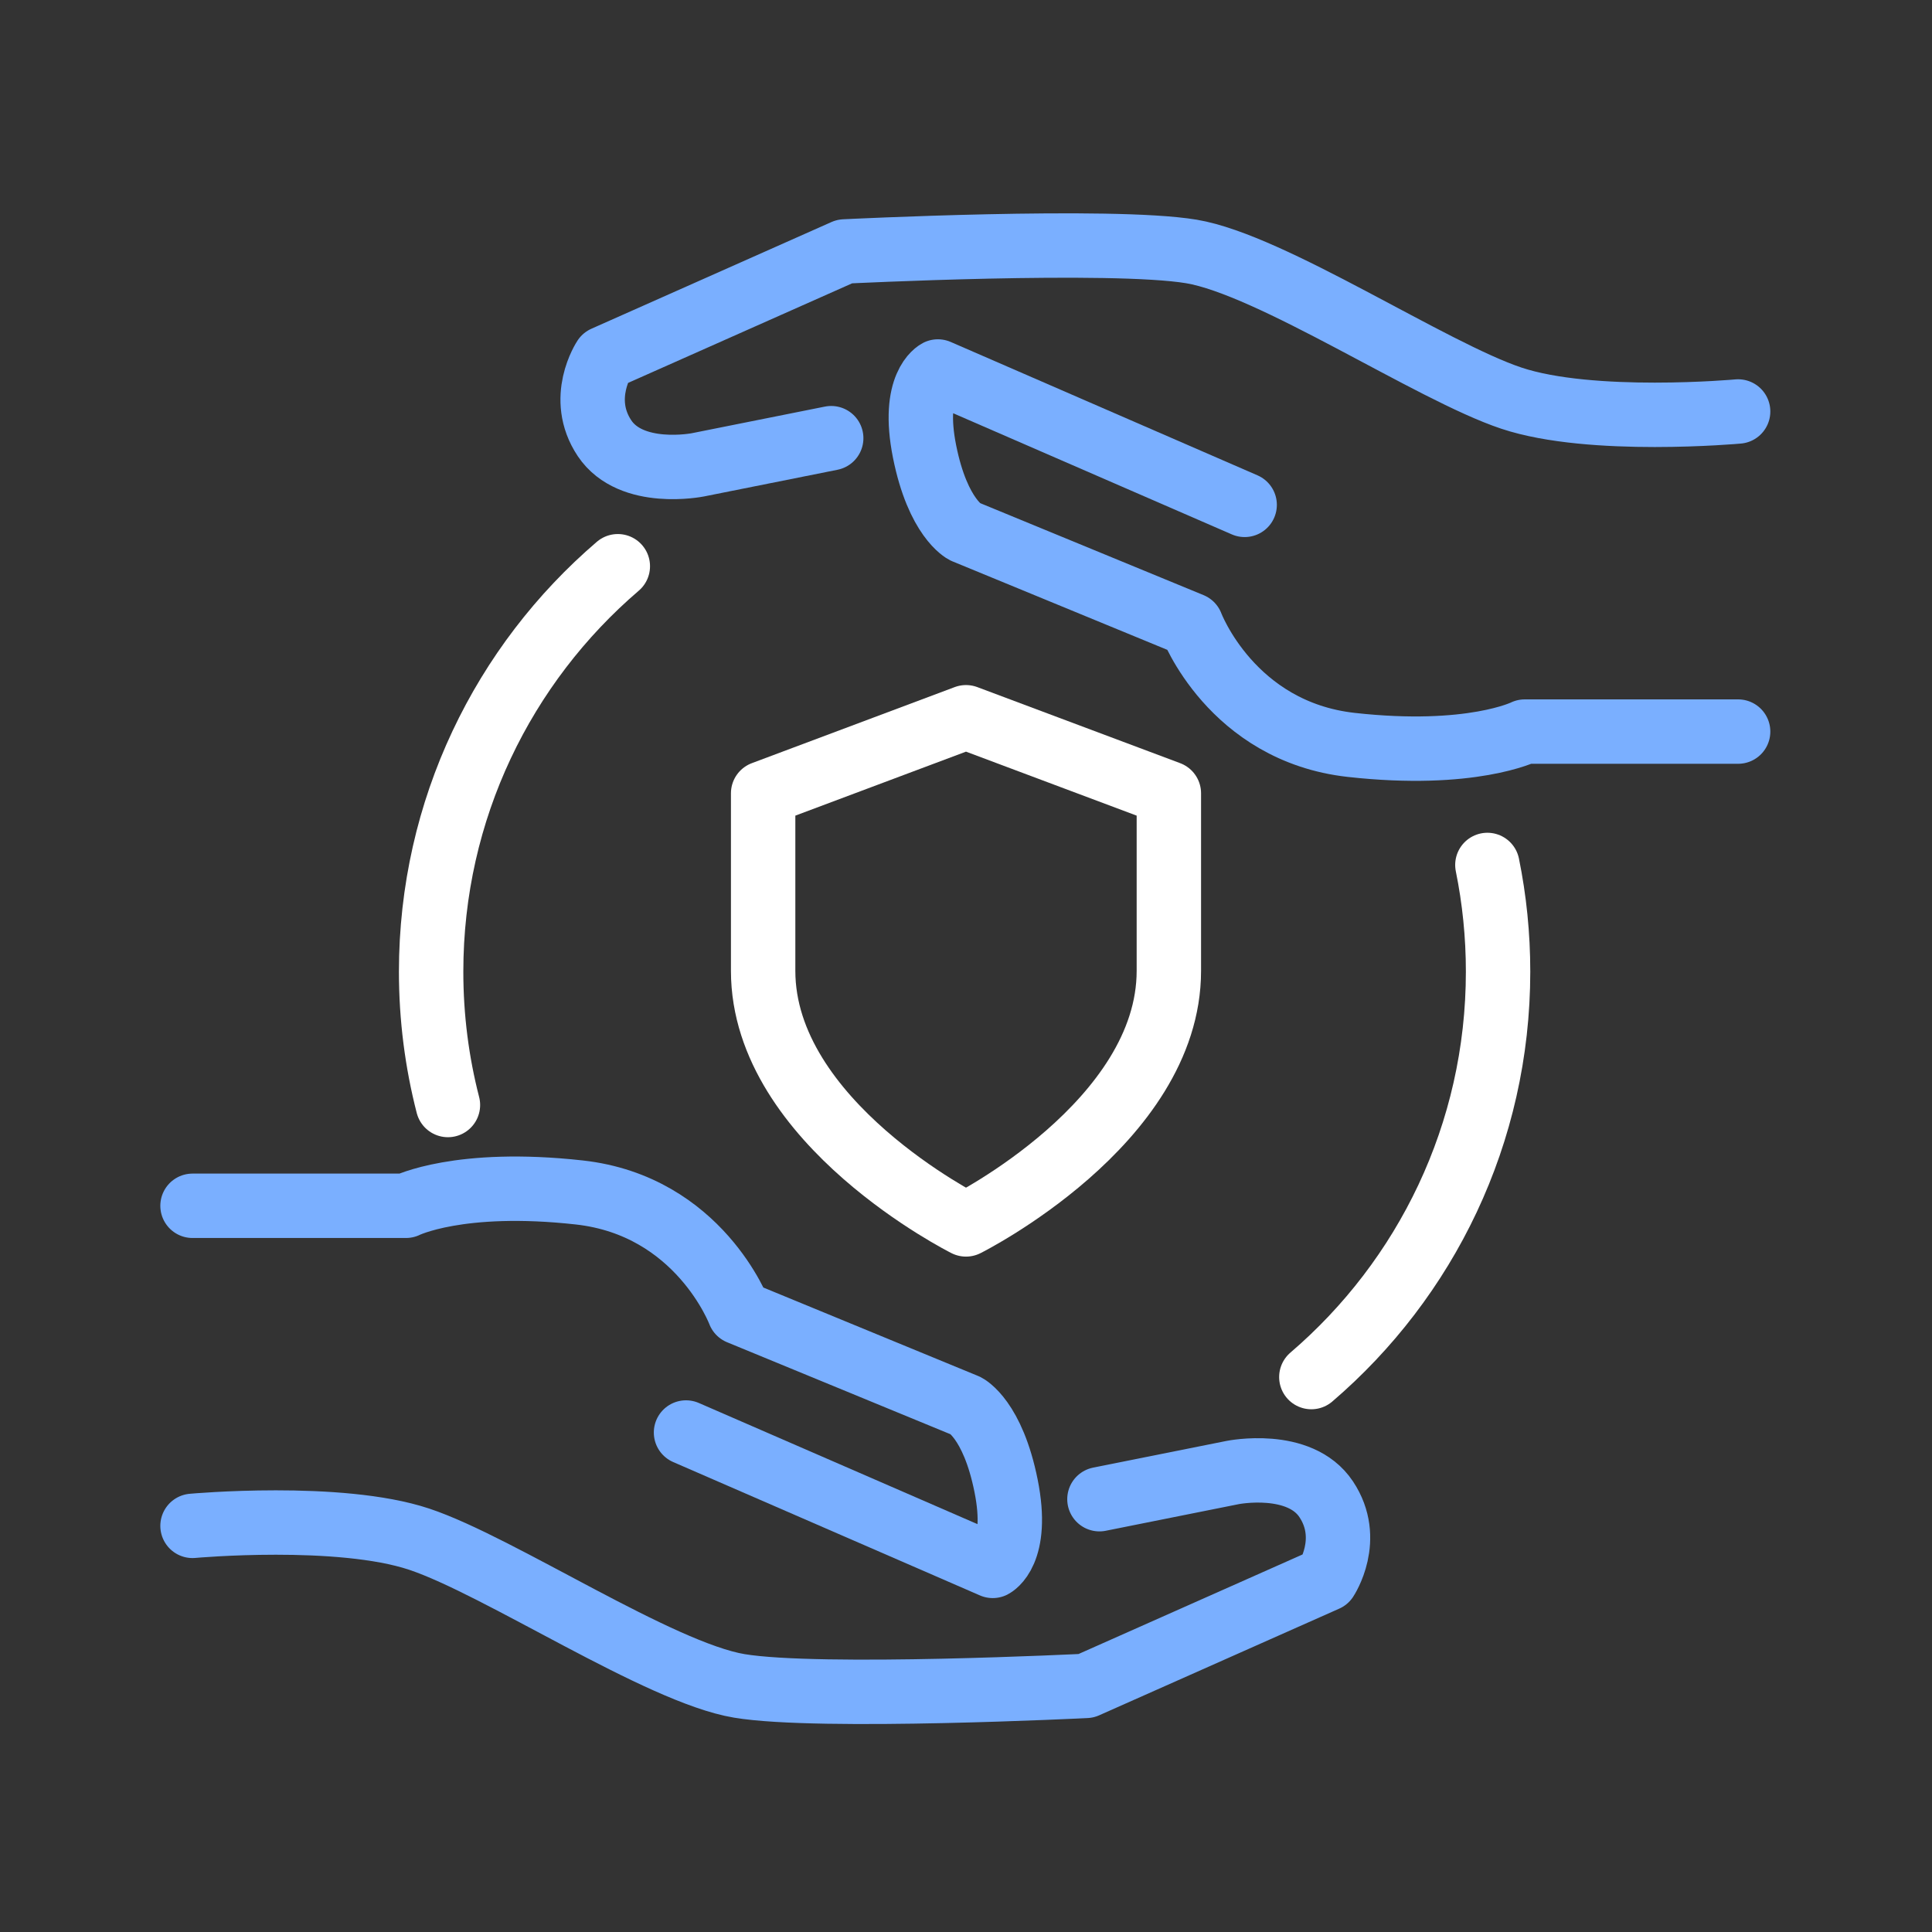
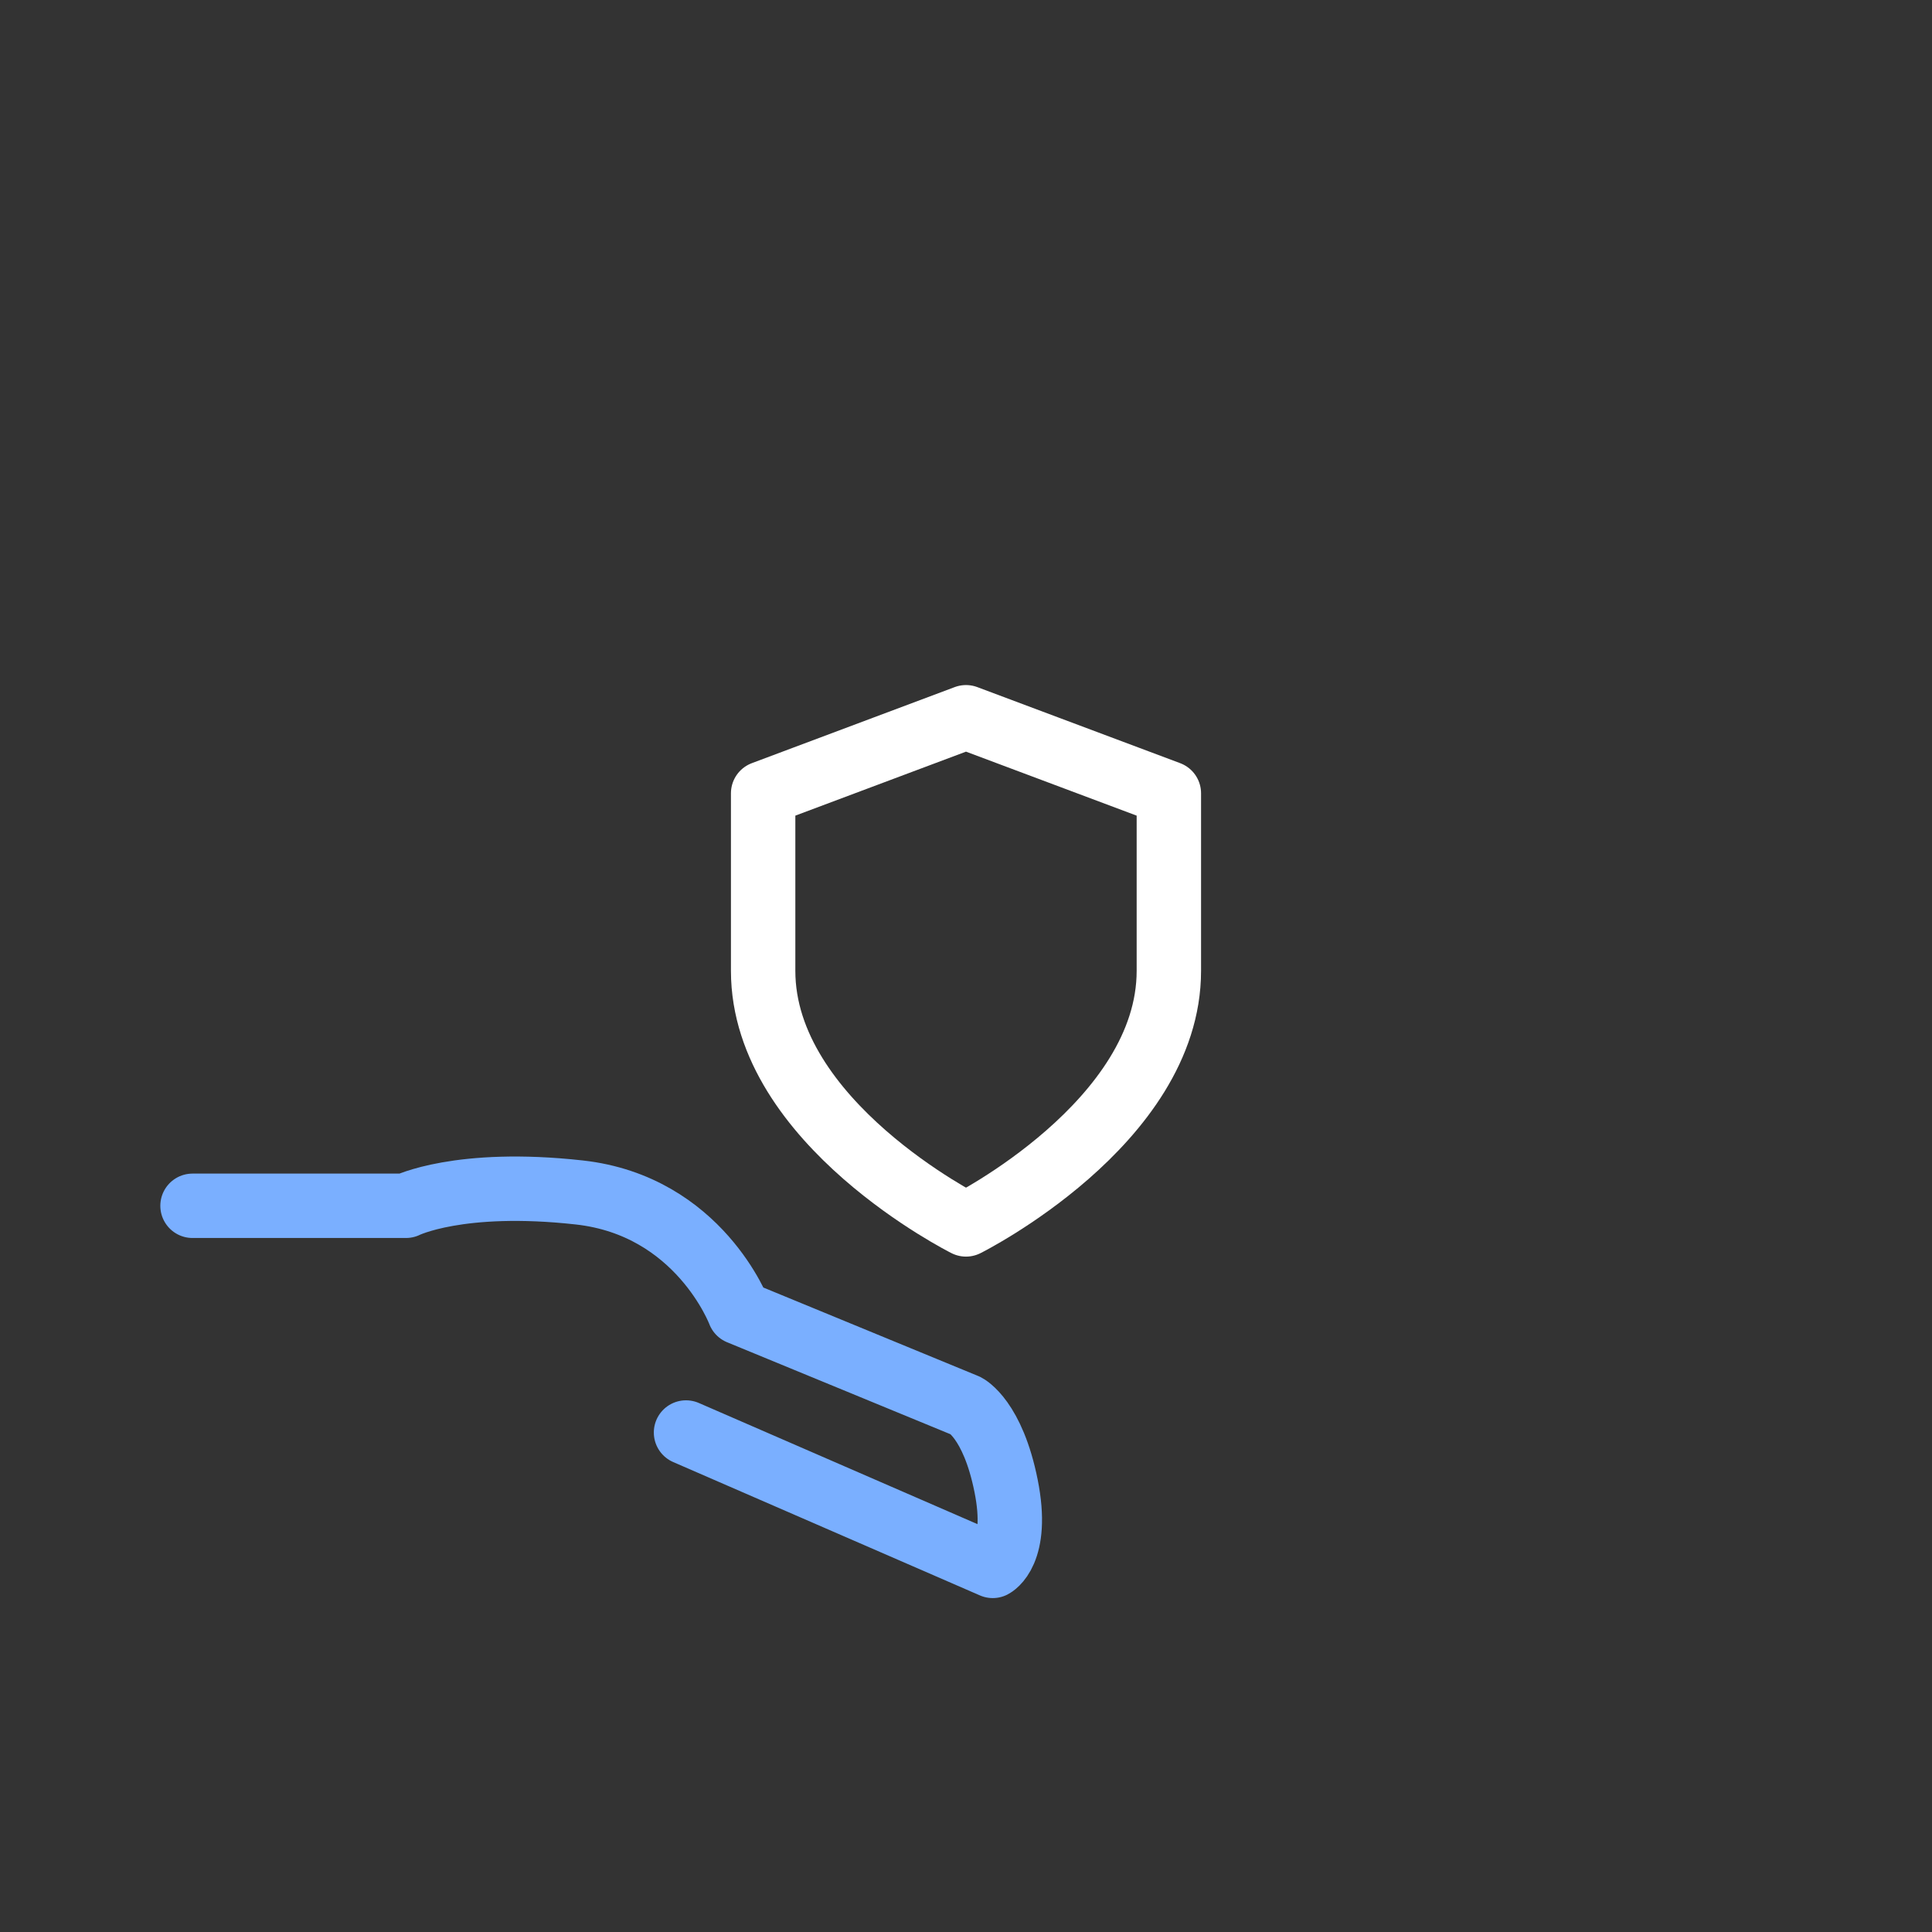
<svg xmlns="http://www.w3.org/2000/svg" width="60" height="60" viewBox="0 0 60 60" fill="none">
  <rect x="0" y="0" width="60" height="60" fill="#333333" stroke="none" />
  <g id="trusted-and-certified-security" clip-path="url(#clip0_1742_1041)">
-     <path id="paths" d="M53.979 22.72H47.352C47.352 22.72 45.695 23.548 41.967 23.134C38.239 22.72 36.997 19.407 36.997 19.407L29.956 16.507C29.956 16.507 29.127 16.093 28.713 14.022C28.299 11.951 29.127 11.537 29.127 11.537L38.654 15.679" stroke="#7AAFFF" stroke-width="2" stroke-linecap="round" stroke-linejoin="round" />
-     <path id="paths_2" d="M53.979 12.779C53.979 12.779 49.423 13.194 46.938 12.365C44.453 11.537 39.483 8.223 36.998 7.809C34.513 7.395 26.229 7.809 26.229 7.809L18.773 11.123C18.773 11.123 17.945 12.365 18.773 13.608C19.602 14.85 21.673 14.436 21.673 14.436L25.814 13.608" stroke="#7AAFFF" stroke-width="2" stroke-linecap="round" stroke-linejoin="round" />
    <path id="paths_3" d="M5.979 37.447H12.607C12.607 37.447 14.263 36.618 17.991 37.033C21.719 37.447 22.961 40.76 22.961 40.76L30.003 43.66C30.003 43.66 30.831 44.074 31.245 46.145C31.659 48.216 30.831 48.63 30.831 48.63L21.305 44.488" stroke="#7AAFFF" stroke-width="2" stroke-linecap="round" stroke-linejoin="round" />
-     <path id="paths_4" d="M5.979 47.387C5.979 47.387 10.535 46.973 13.02 47.801C15.505 48.63 20.475 51.943 22.96 52.357C25.446 52.772 33.729 52.357 33.729 52.357L41.185 49.044C41.185 49.044 42.013 47.801 41.185 46.559C40.356 45.316 38.285 45.73 38.285 45.73L34.144 46.559" stroke="#7AAFFF" stroke-width="2" stroke-linecap="round" stroke-linejoin="round" />
-     <path id="paths_5" d="M13.911 34.317C13.57 32.993 13.389 31.606 13.389 30.175C13.389 25.137 15.638 20.623 19.187 17.585M40.725 42.766C44.274 39.727 46.524 35.214 46.524 30.175C46.524 29.041 46.41 27.933 46.192 26.862" stroke="white" stroke-width="2" stroke-linecap="round" stroke-linejoin="round" />
    <path id="paths_6" d="M30 38.025C30 38.025 36.3 34.875 36.3 30.15V24.637L30 22.275L23.7 24.637V30.15C23.7 34.875 30 38.025 30 38.025Z" stroke="white" stroke-width="2" stroke-linecap="round" stroke-linejoin="round" />
  </g>
  <defs>
    <clipPath id="clip0_1742_1041">
      <rect width="60" height="60" fill="white" />
    </clipPath>
  </defs>
</svg>